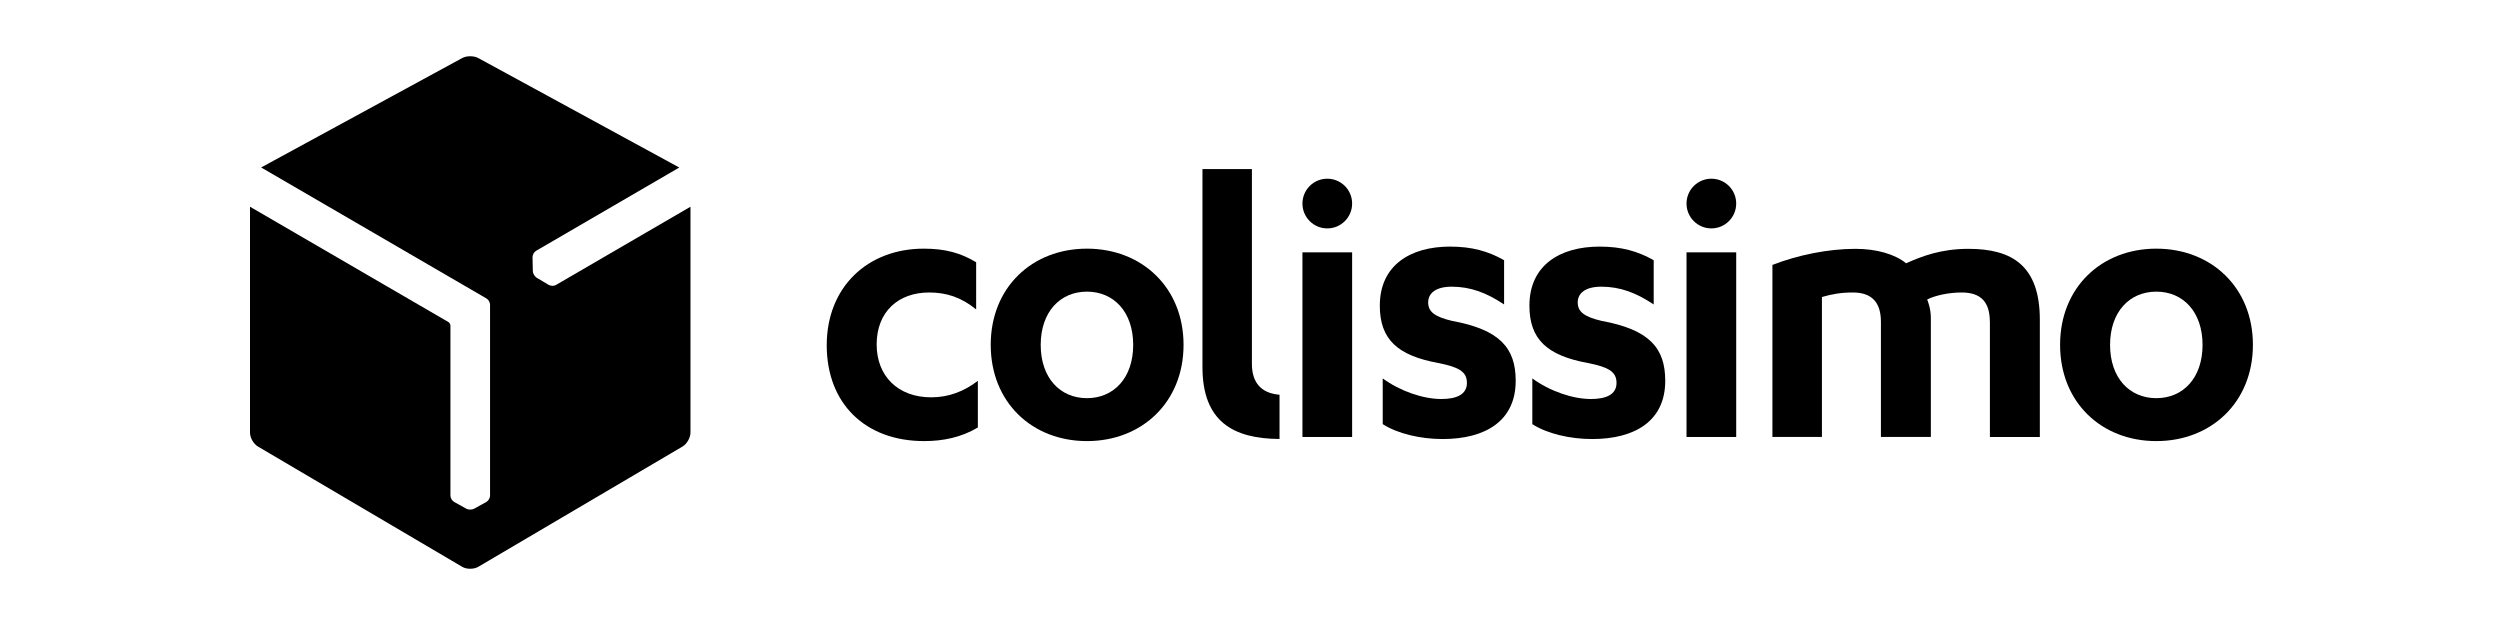
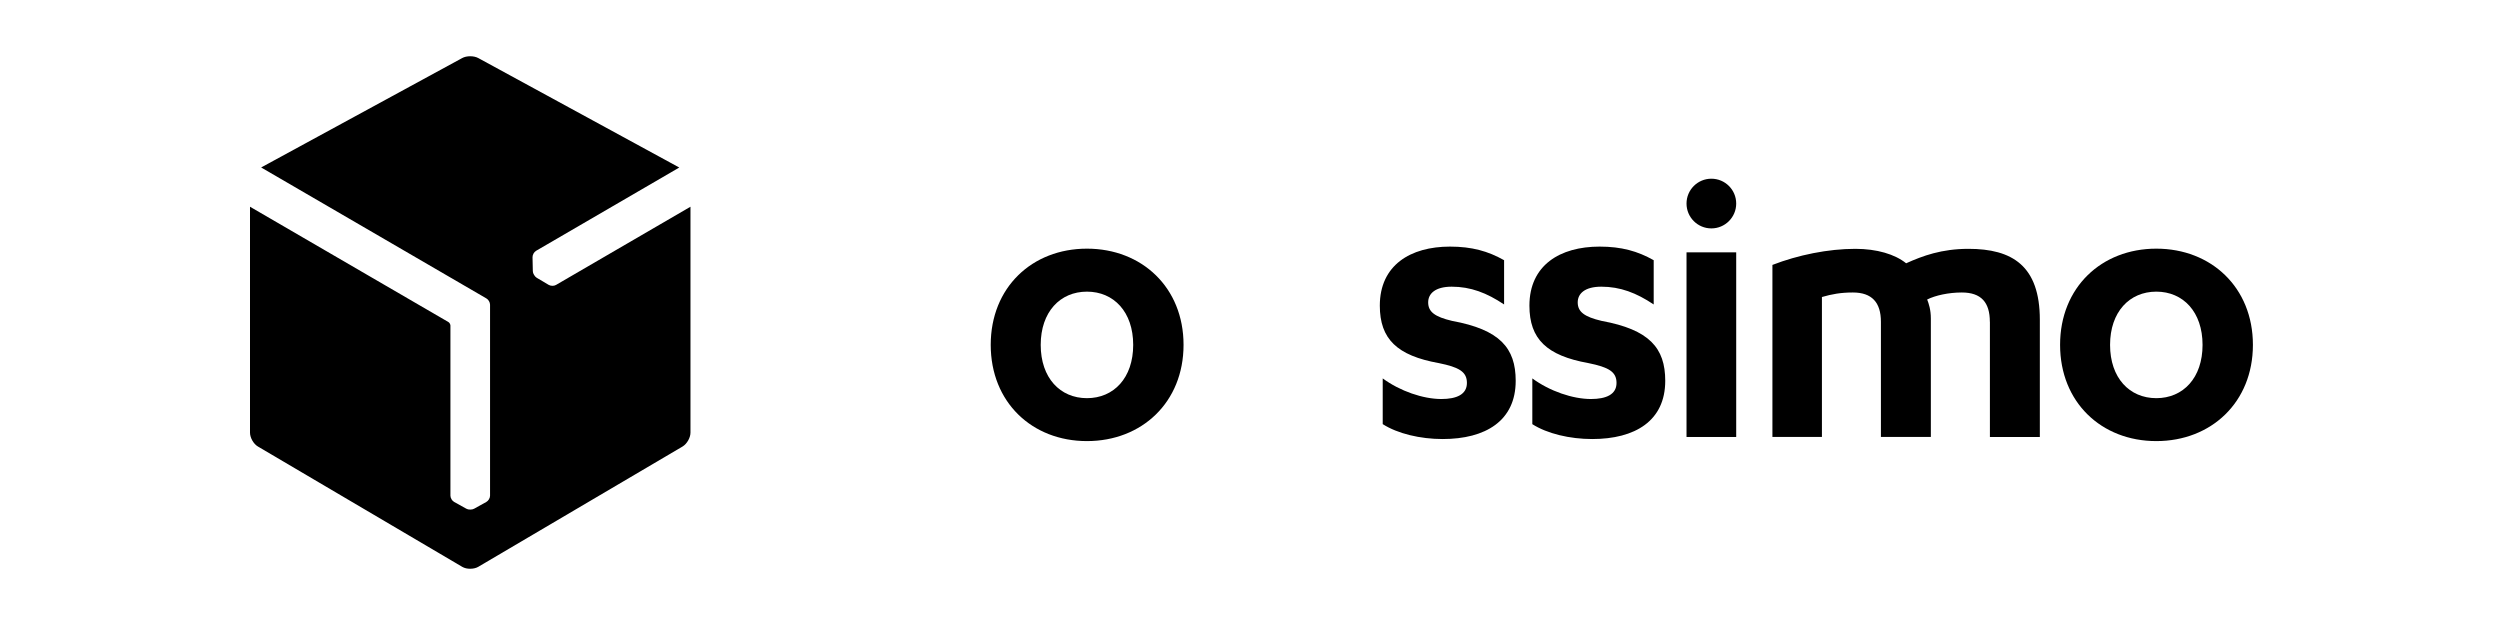
<svg xmlns="http://www.w3.org/2000/svg" width="800" height="200" viewBox="0 0 800 200" fill="none">
  <path d="M177.91 91.189C177.251 91.577 176.204 91.538 175.564 91.151L171.744 88.885C171.434 88.692 171.143 88.382 170.93 88.014C170.911 87.995 170.911 87.975 170.891 87.956C170.639 87.569 170.504 87.143 170.504 86.756L170.407 82.322C170.387 81.567 170.872 80.656 171.531 80.269L217.365 53.607L153.054 18.581C152.337 18.194 151.406 18 150.476 18C149.545 18 148.595 18.194 147.897 18.581L83.567 53.588L155.633 95.488C156.292 95.856 156.816 96.727 156.816 97.502V158.628C156.816 159.403 156.273 160.274 155.594 160.642L151.717 162.791C151.387 162.966 150.98 163.062 150.553 163.062C150.534 163.062 150.495 163.062 150.476 163.062C150.01 163.082 149.584 162.985 149.235 162.791L145.338 160.623C144.679 160.274 144.136 159.384 144.136 158.609V104.124C144.097 103.717 143.806 103.233 143.496 103.059L80 66.154V138.453C80 140.079 81.144 142.074 82.54 142.887L147.936 181.399C148.634 181.805 149.564 182.018 150.476 181.999C151.387 181.999 152.318 181.805 153.016 181.399L218.412 142.887C219.807 142.054 220.951 140.079 220.951 138.453V66.154L177.91 91.189Z" fill="black" />
-   <path d="M312.369 83.923C307.359 80.886 302.33 79.57 295.598 79.57C277.629 79.57 264.553 91.855 264.553 110.486C264.553 128.981 276.719 141.15 295.734 141.15C301.807 141.15 307.63 139.951 312.91 136.797V121.862C308.423 125.305 303.529 127.143 297.977 127.143C287.281 127.143 280.53 120.275 280.53 110.234C280.53 99.671 287.532 93.596 297.32 93.596C302.736 93.596 307.494 95.047 312.369 99.013V83.923Z" fill="black" />
-   <path d="M409.449 126.311H409.391C403.608 125.828 400.61 122.461 400.61 116.445V54.11H384.787V117.47C384.787 134.746 394.459 140.396 409.449 140.473V126.311Z" fill="black" />
  <path d="M347.825 79.57C330.242 79.57 317.031 91.991 317.031 110.35C317.031 128.71 330.242 141.15 347.825 141.15C365.389 141.15 378.735 128.73 378.735 110.35C378.735 91.991 365.389 79.57 347.825 79.57ZM347.825 127.414C339.237 127.414 333.028 120.933 333.028 110.37C333.028 99.807 339.237 93.326 347.825 93.326C356.414 93.326 362.623 99.807 362.623 110.37C362.623 120.933 356.414 127.414 347.825 127.414Z" fill="black" />
  <path d="M442.489 135.733C447.247 138.77 454.501 140.492 461.638 140.492C475.372 140.492 485.024 134.669 485.024 121.861C485.024 111.298 479.879 105.475 464.675 102.689C459.124 101.374 457.015 99.787 457.015 96.75C457.015 93.983 459.259 91.739 464.54 91.739C470.614 91.739 475.759 93.712 481.31 97.427V83.265C476.165 80.363 471 78.912 463.998 78.912C451.329 78.912 441.541 84.852 441.541 97.814C441.541 108.512 447.092 113.794 460.42 116.193C466.9 117.509 469.414 118.96 469.414 122.539C469.414 126.234 466.107 127.685 461.232 127.685C455.41 127.685 448.021 125.17 442.469 121.088V135.733H442.489Z" fill="black" />
-   <path d="M416.781 139.834H432.681V134.766V80.75H416.781V139.834Z" fill="black" />
-   <path d="M424.731 57.186C420.34 57.186 416.781 60.746 416.781 65.138C416.781 69.529 420.34 73.089 424.731 73.089C429.122 73.089 432.681 69.529 432.681 65.138C432.681 60.727 429.122 57.186 424.731 57.186Z" fill="black" />
  <path d="M690.021 79.57C672.457 79.57 659.227 91.991 659.227 110.35C659.227 128.71 672.438 141.15 690.021 141.15C707.584 141.15 720.931 128.73 720.931 110.35C720.931 91.991 707.584 79.57 690.021 79.57ZM690.021 127.414C681.432 127.414 675.223 120.933 675.223 110.37C675.223 99.807 681.432 93.326 690.021 93.326C698.609 93.326 704.818 99.807 704.818 110.37C704.818 120.933 698.609 127.414 690.021 127.414Z" fill="black" />
  <path d="M490.342 135.733C495.101 138.77 502.354 140.492 509.492 140.492C523.245 140.492 532.878 134.669 532.878 121.861C532.878 111.298 527.733 105.475 512.529 102.689C506.977 101.374 504.869 99.787 504.869 96.75C504.869 93.983 507.113 91.739 512.413 91.739C518.487 91.739 523.632 93.712 529.183 97.427V83.265C524.038 80.363 518.873 78.912 511.871 78.912C499.202 78.912 489.414 84.852 489.414 97.814C489.414 108.512 494.965 113.794 508.293 116.193C514.773 117.509 517.287 118.96 517.287 122.539C517.287 126.234 513.98 127.685 509.105 127.685C503.283 127.685 495.894 125.17 490.342 121.088V135.733Z" fill="black" />
  <path d="M539.686 139.834H555.585V134.766V80.75H539.686V139.834Z" fill="black" />
  <path d="M547.636 57.186C543.245 57.186 539.686 60.746 539.686 65.138C539.686 69.529 543.245 73.089 547.636 73.089C552.026 73.089 555.585 69.529 555.585 65.138C555.585 60.727 552.026 57.186 547.636 57.186Z" fill="black" />
  <path d="M636.751 102.979C636.751 96.769 633.984 93.596 627.775 93.596C623.559 93.596 619.323 94.525 616.692 95.841C617.214 97.156 617.872 99.149 617.872 101.915V139.815H601.894V102.979C601.894 96.769 598.993 93.596 592.919 93.596C589.089 93.596 586.188 94.119 583.016 95.047V139.815H567.174V84.774C575.356 81.602 584.989 79.628 593.712 79.628C600.579 79.628 606.382 81.35 609.961 84.252C615.241 81.872 621.315 79.628 629.903 79.628C643.907 79.628 652.747 85.045 652.747 102.341V139.835H636.77V102.979H636.751Z" fill="black" />
</svg>